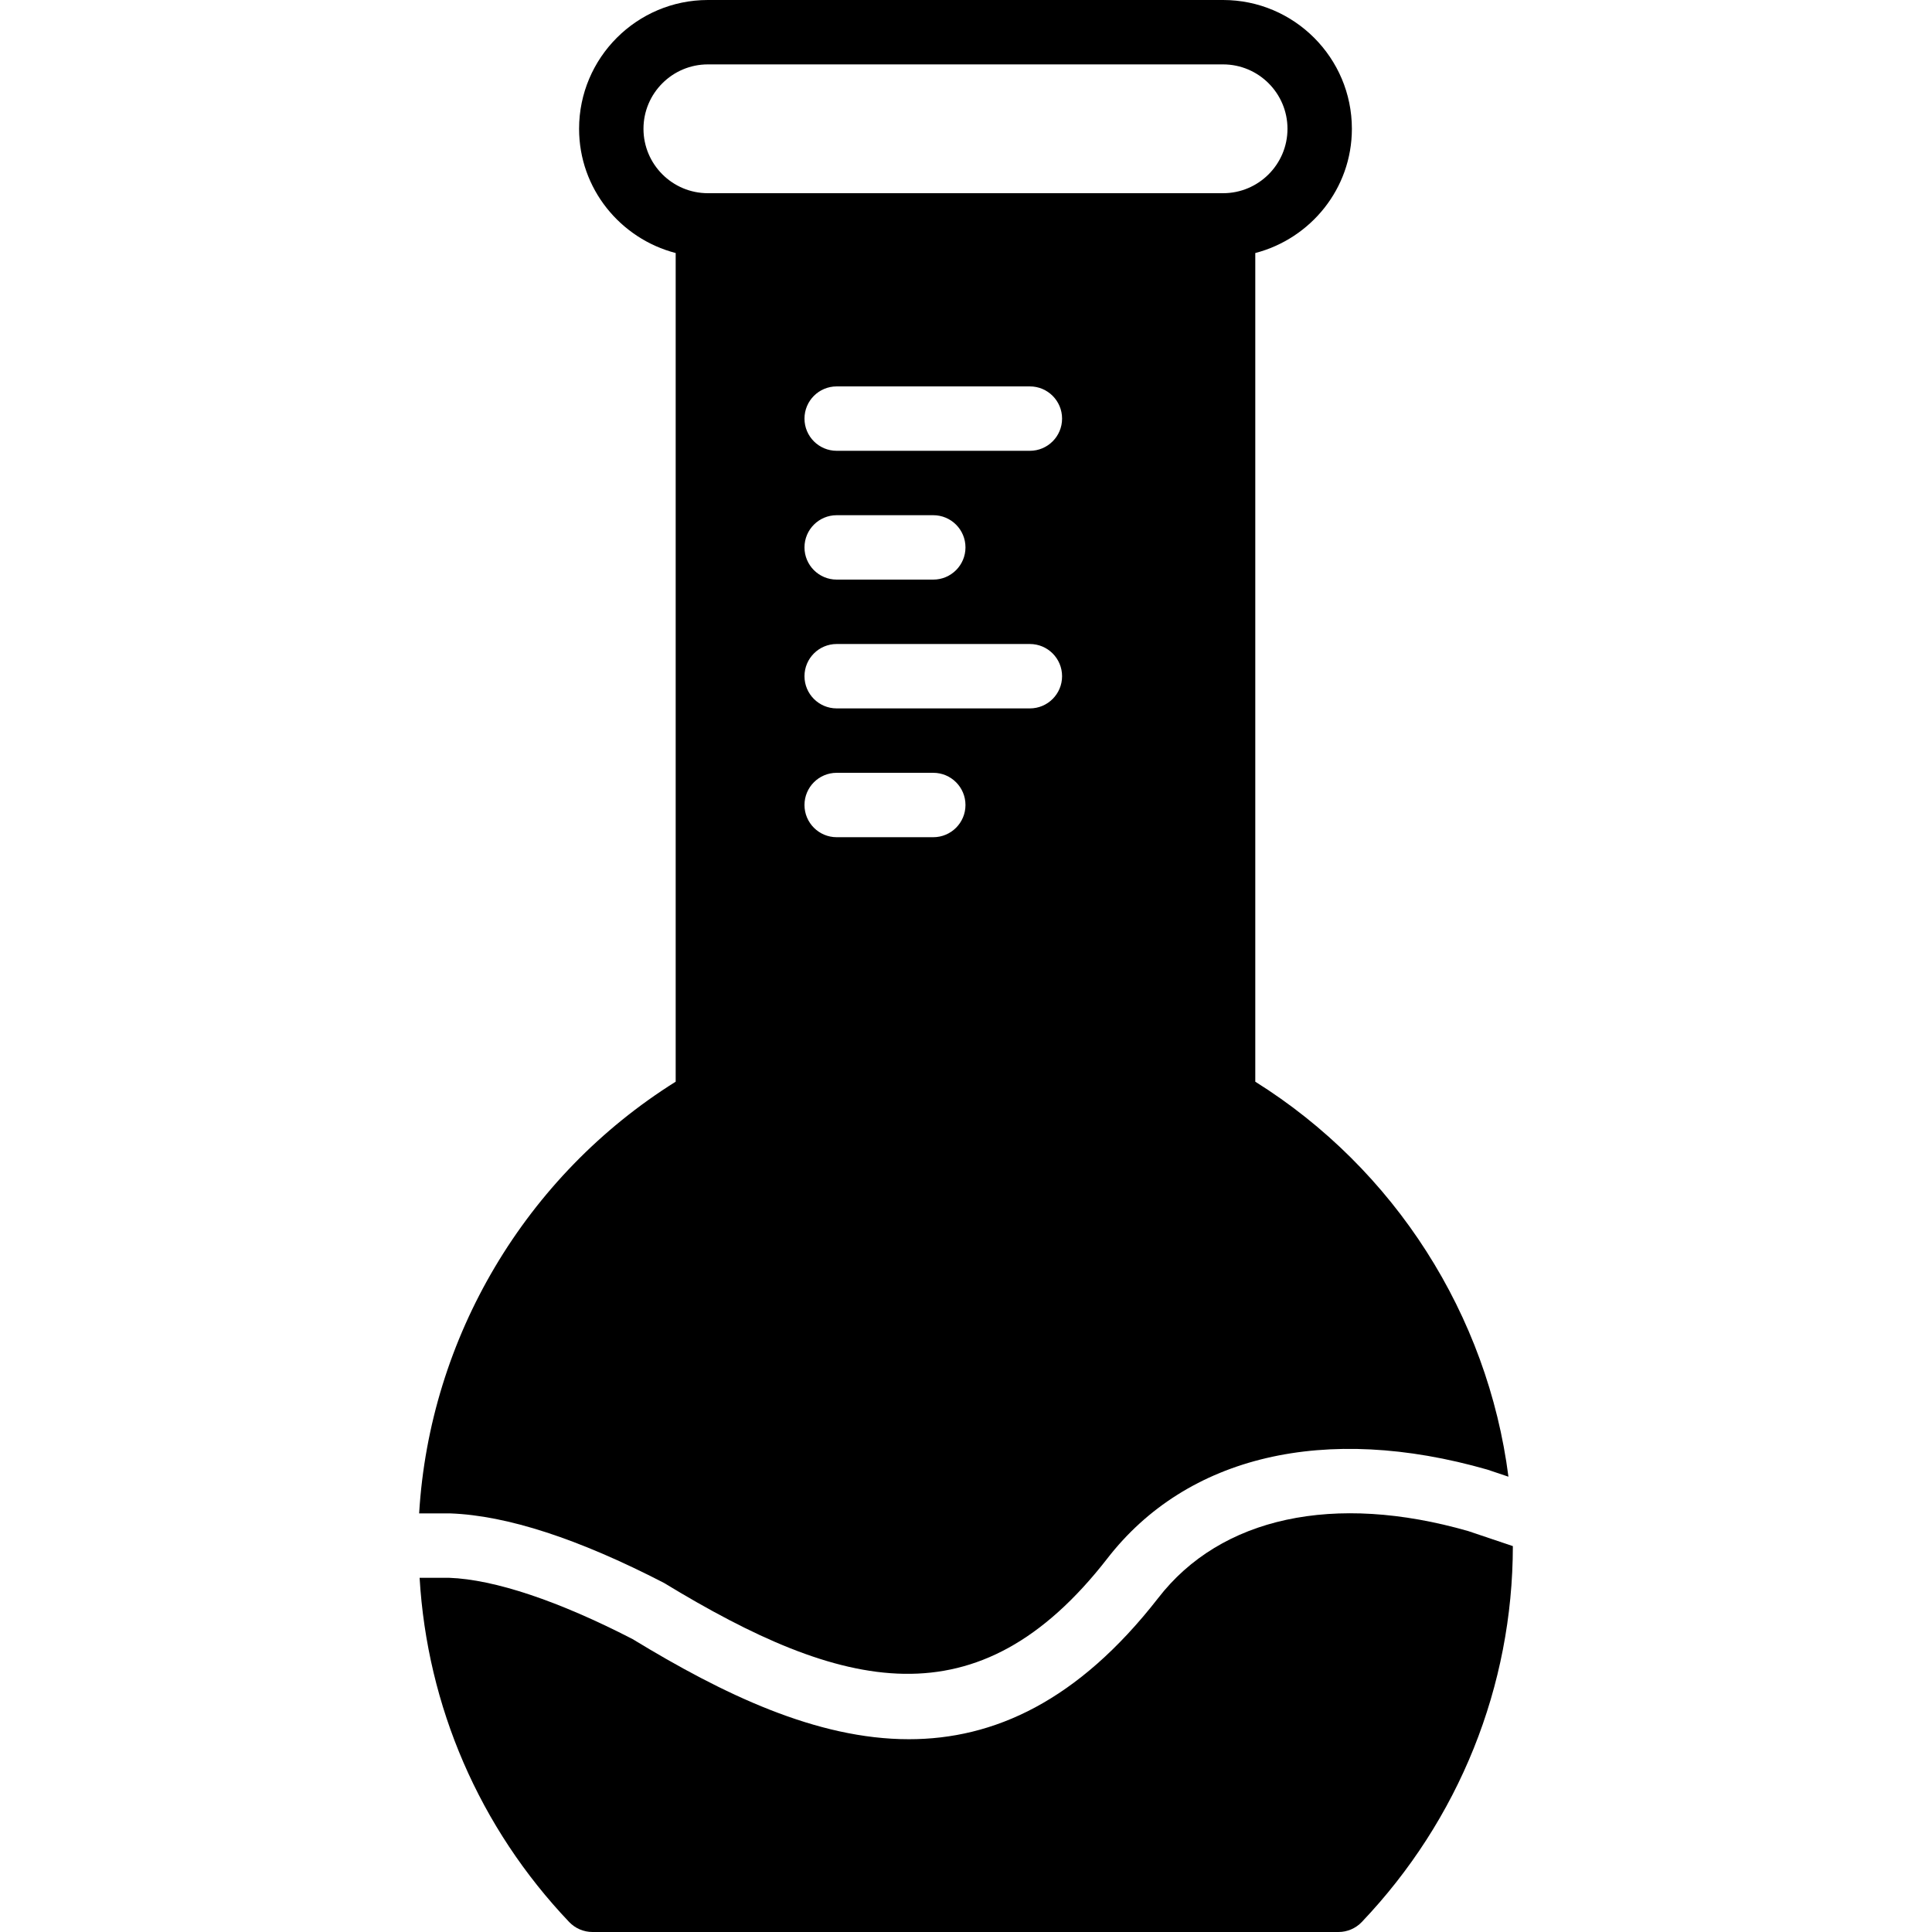
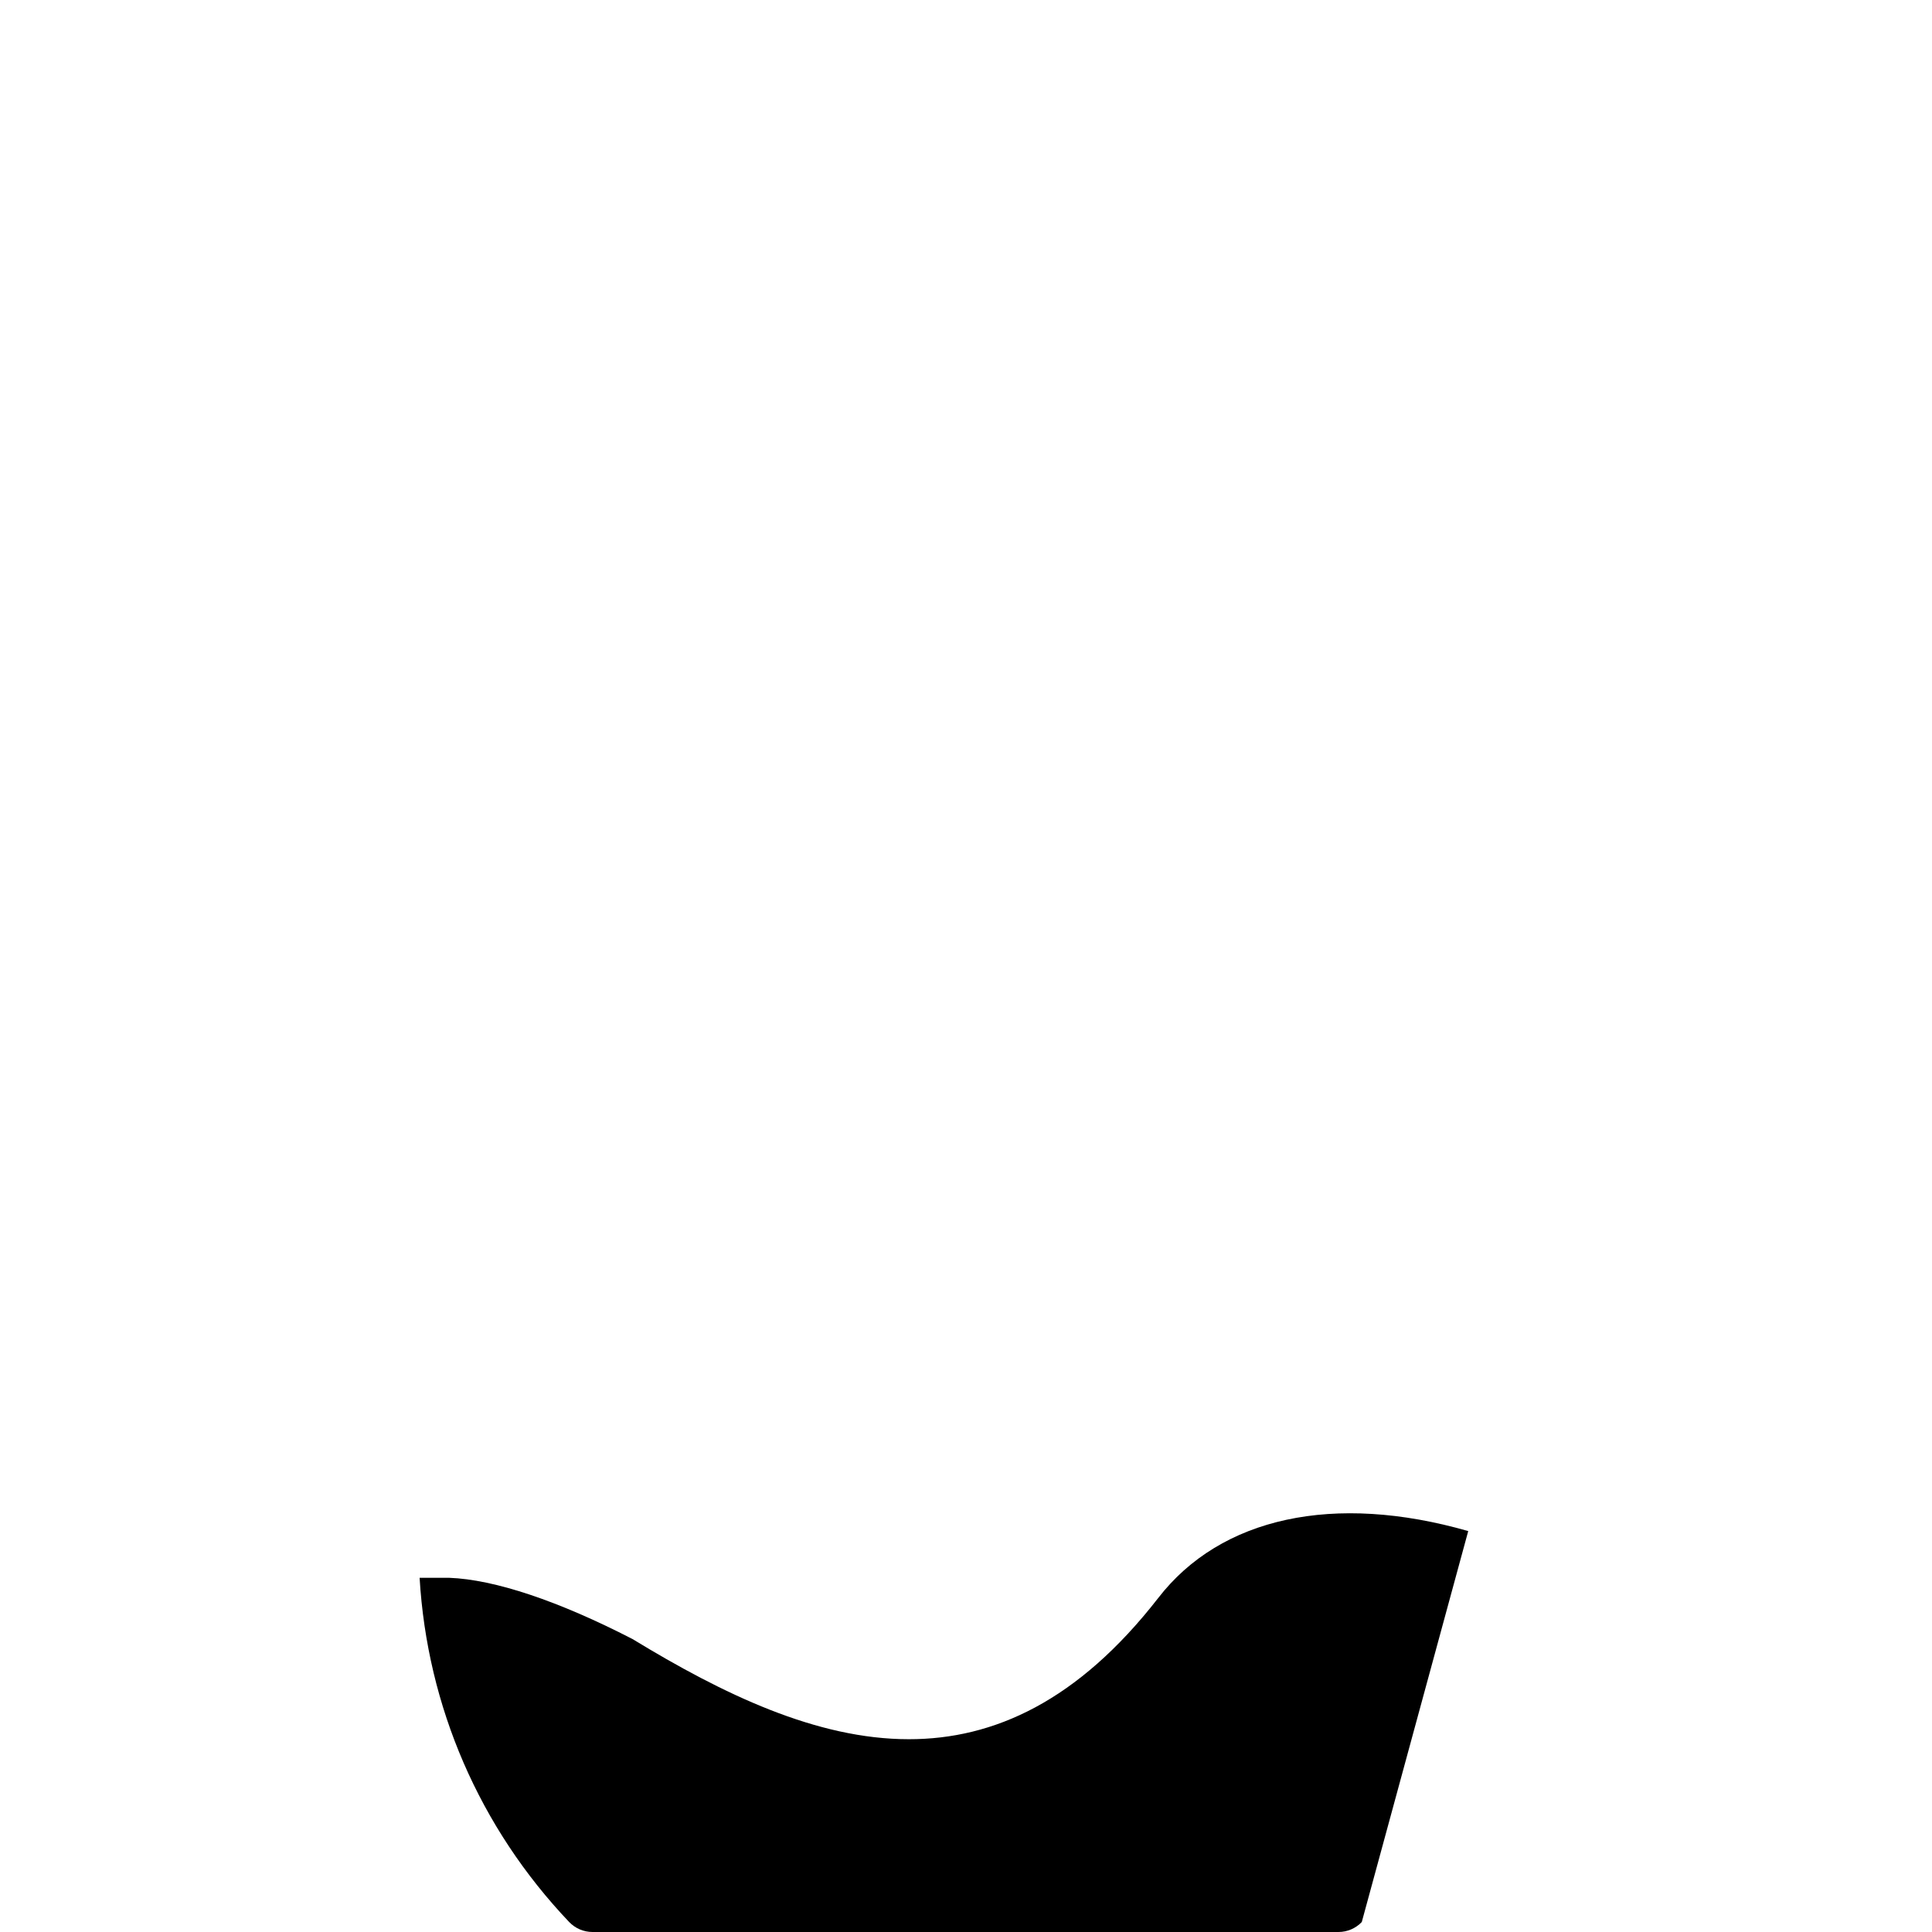
<svg xmlns="http://www.w3.org/2000/svg" fill="#000000" height="800px" width="800px" version="1.1" id="Layer_1" viewBox="0 0 511.998 511.998" xml:space="preserve">
  <g>
    <g>
      <g>
-         <path d="M389.095,405.75c-35.49-10.172-65.587-3.738-82.193,17.783c-21.257,27.307-43.529,37.376-66.031,37.376     c-24.482,0.009-49.246-11.93-73.284-26.564c-19.55-10.069-36.523-15.778-48.572-16.213h-7.817     c2.014,34.031,15.804,66.167,39.637,91.221c1.613,1.69,3.849,2.645,6.187,2.645h197.683c2.338,0,4.565-0.956,6.178-2.645     c25.796-27.11,40.004-62.49,40.038-99.618L389.095,405.75z" />
-         <path d="M175.938,419.473c47.326,28.791,83.217,37.615,117.47-6.4c21.103-27.315,57.83-35.925,100.762-23.612l5.581,1.877     c-5.495-42.786-30.063-81.493-67.089-104.678V67.055c14.677-3.814,25.6-17.067,25.6-32.922C358.261,15.309,342.953,0,324.128,0     H187.595c-18.825,0-34.133,15.309-34.133,34.133c0,15.855,10.923,29.107,25.6,32.922V286.66     c-39.817,24.926-65.203,67.814-67.985,114.406h8.252C134.389,401.613,153.333,407.808,175.938,419.473z M247.328,221.867h-25.6     c-4.71,0-8.533-3.823-8.533-8.533c0-4.71,3.823-8.533,8.533-8.533h25.6c4.71,0,8.533,3.823,8.533,8.533     C255.861,218.044,252.038,221.867,247.328,221.867z M272.928,187.733h-51.2c-4.71,0-8.533-3.823-8.533-8.533     s3.823-8.533,8.533-8.533h51.2c4.71,0,8.533,3.823,8.533,8.533S277.638,187.733,272.928,187.733z M213.195,145.067     c0-4.71,3.823-8.533,8.533-8.533h25.6c4.71,0,8.533,3.823,8.533,8.533c0,4.71-3.823,8.533-8.533,8.533h-25.6     C217.018,153.6,213.195,149.777,213.195,145.067z M272.928,119.467h-51.2c-4.71,0-8.533-3.823-8.533-8.533     s3.823-8.533,8.533-8.533h51.2c4.71,0,8.533,3.823,8.533,8.533S277.638,119.467,272.928,119.467z M170.528,34.133     c0-9.412,7.654-17.067,17.067-17.067h136.533c9.412,0,17.067,7.654,17.067,17.067c0,9.412-7.654,17.067-17.067,17.067H187.595     C178.182,51.2,170.528,43.546,170.528,34.133z" />
+         <path d="M389.095,405.75c-35.49-10.172-65.587-3.738-82.193,17.783c-21.257,27.307-43.529,37.376-66.031,37.376     c-24.482,0.009-49.246-11.93-73.284-26.564c-19.55-10.069-36.523-15.778-48.572-16.213h-7.817     c2.014,34.031,15.804,66.167,39.637,91.221c1.613,1.69,3.849,2.645,6.187,2.645h197.683c2.338,0,4.565-0.956,6.178-2.645     L389.095,405.75z" />
      </g>
    </g>
  </g>
</svg>